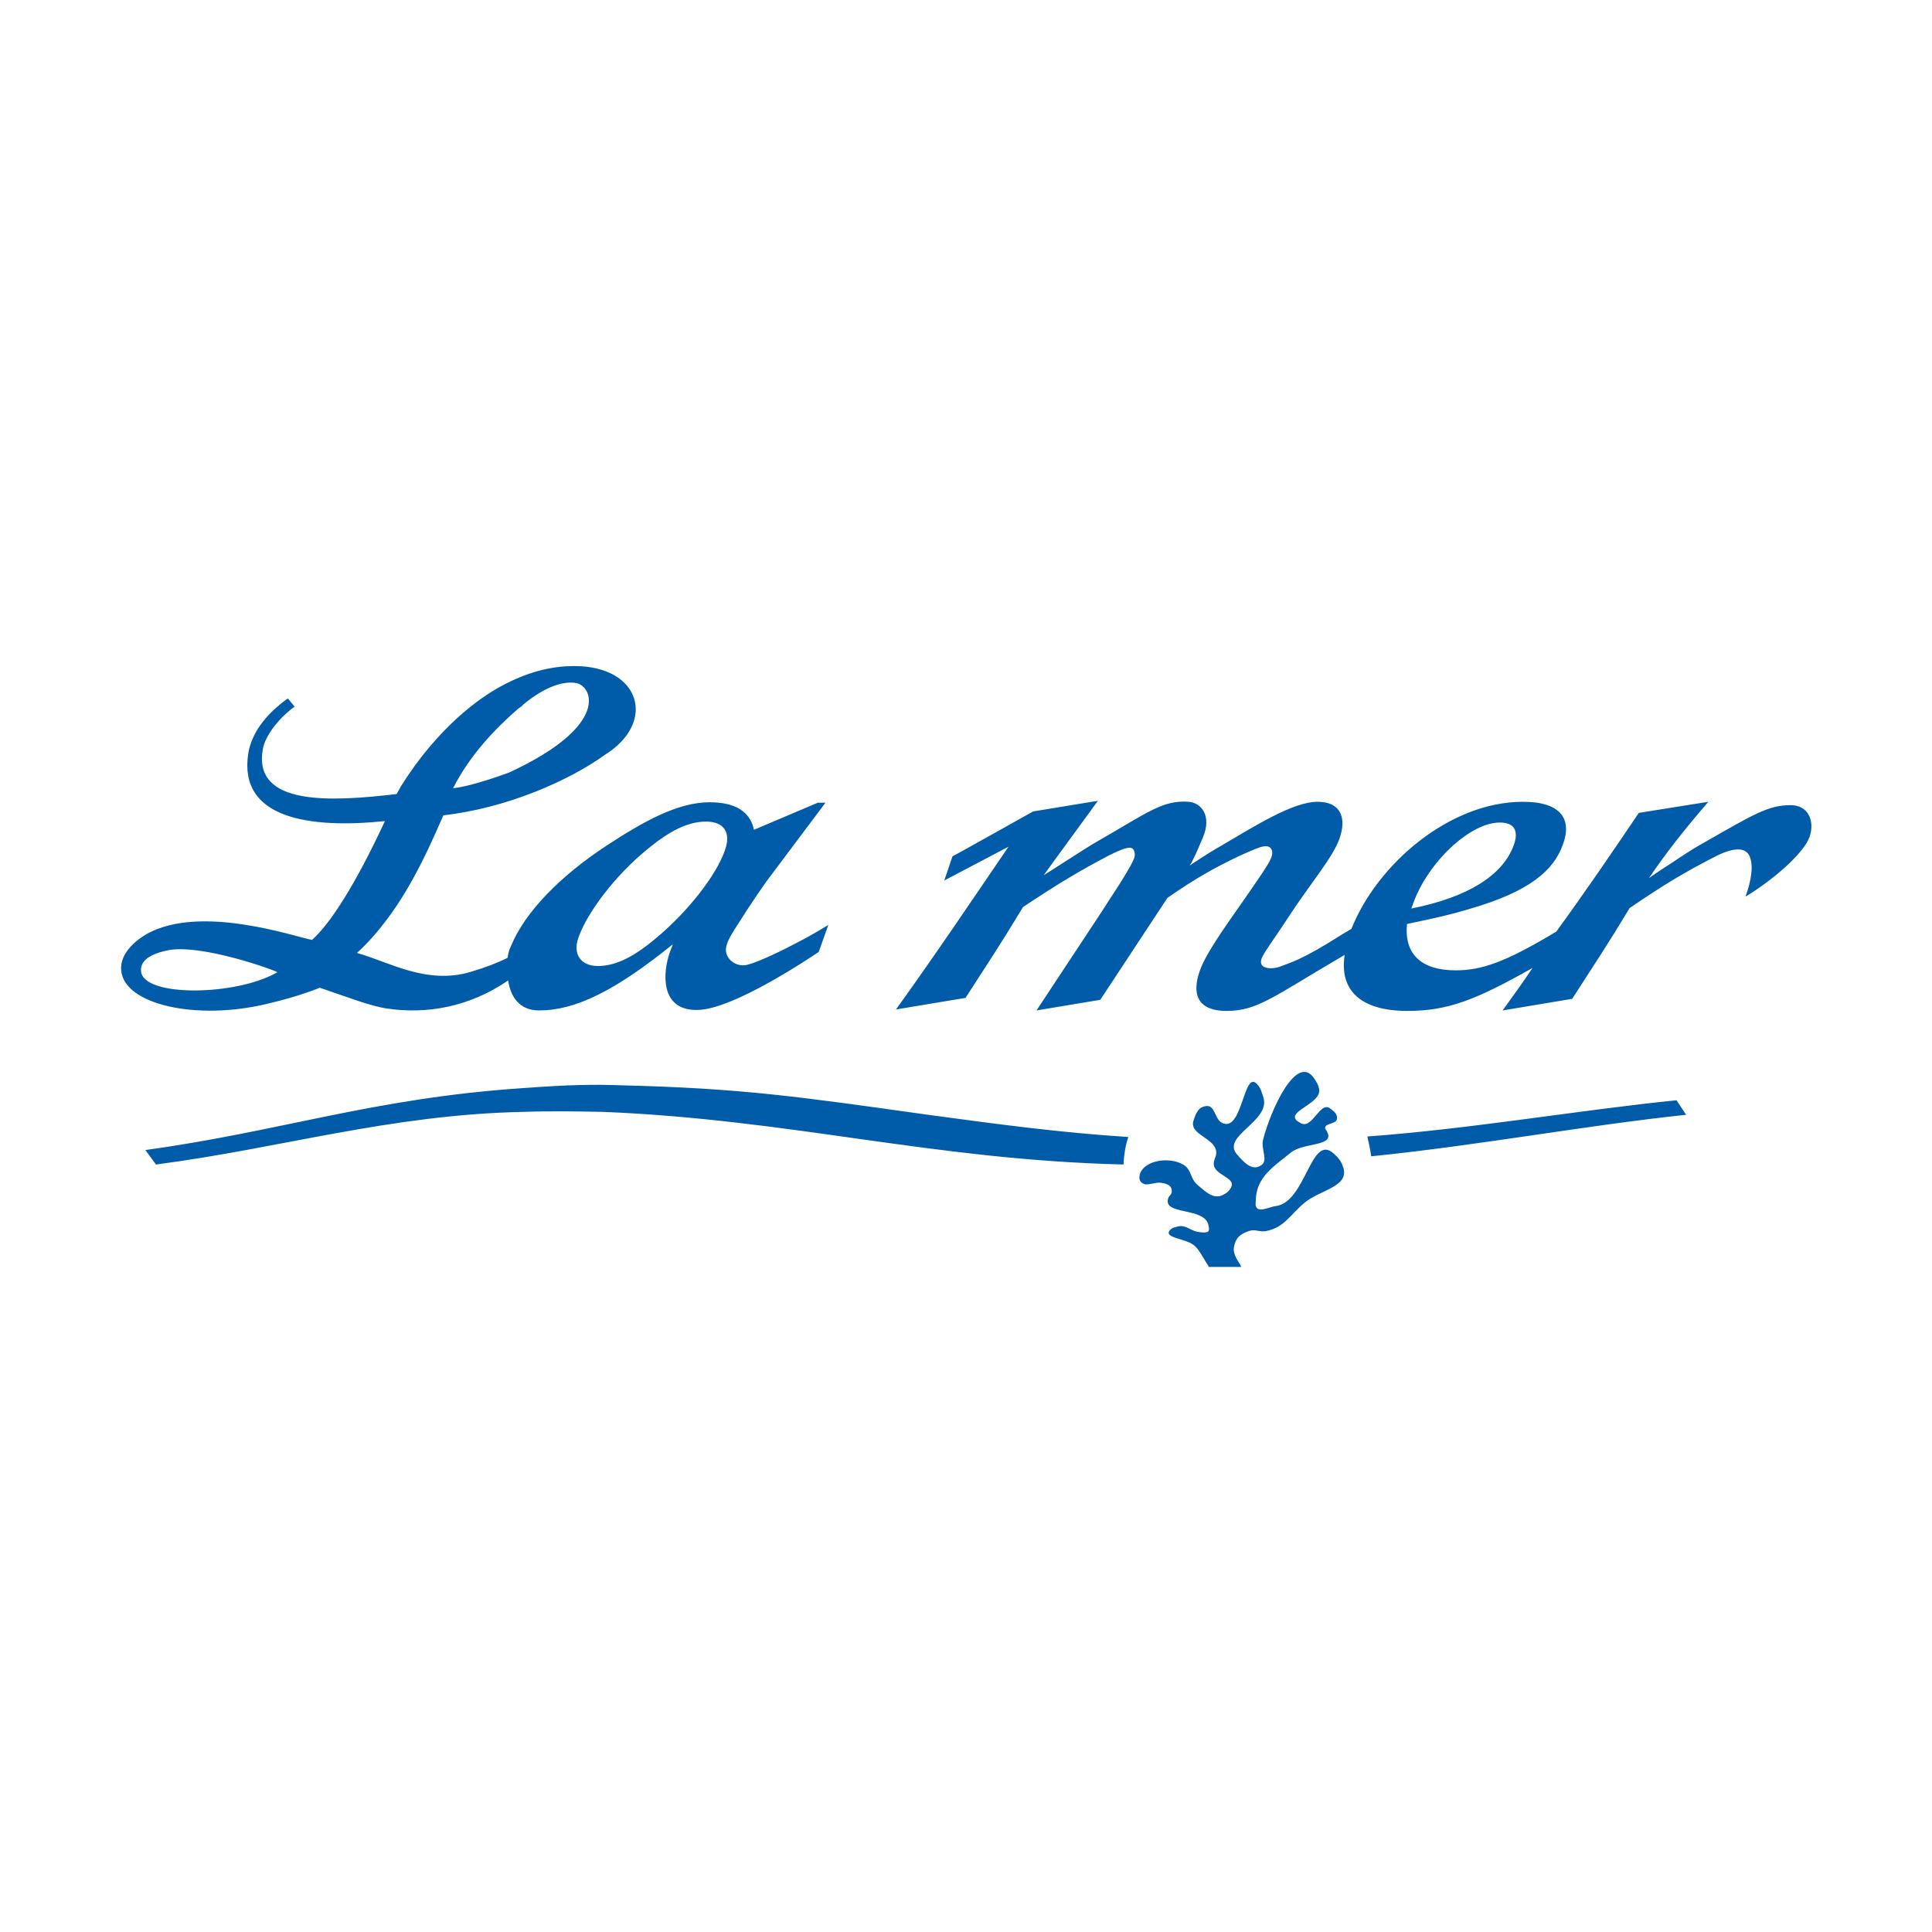
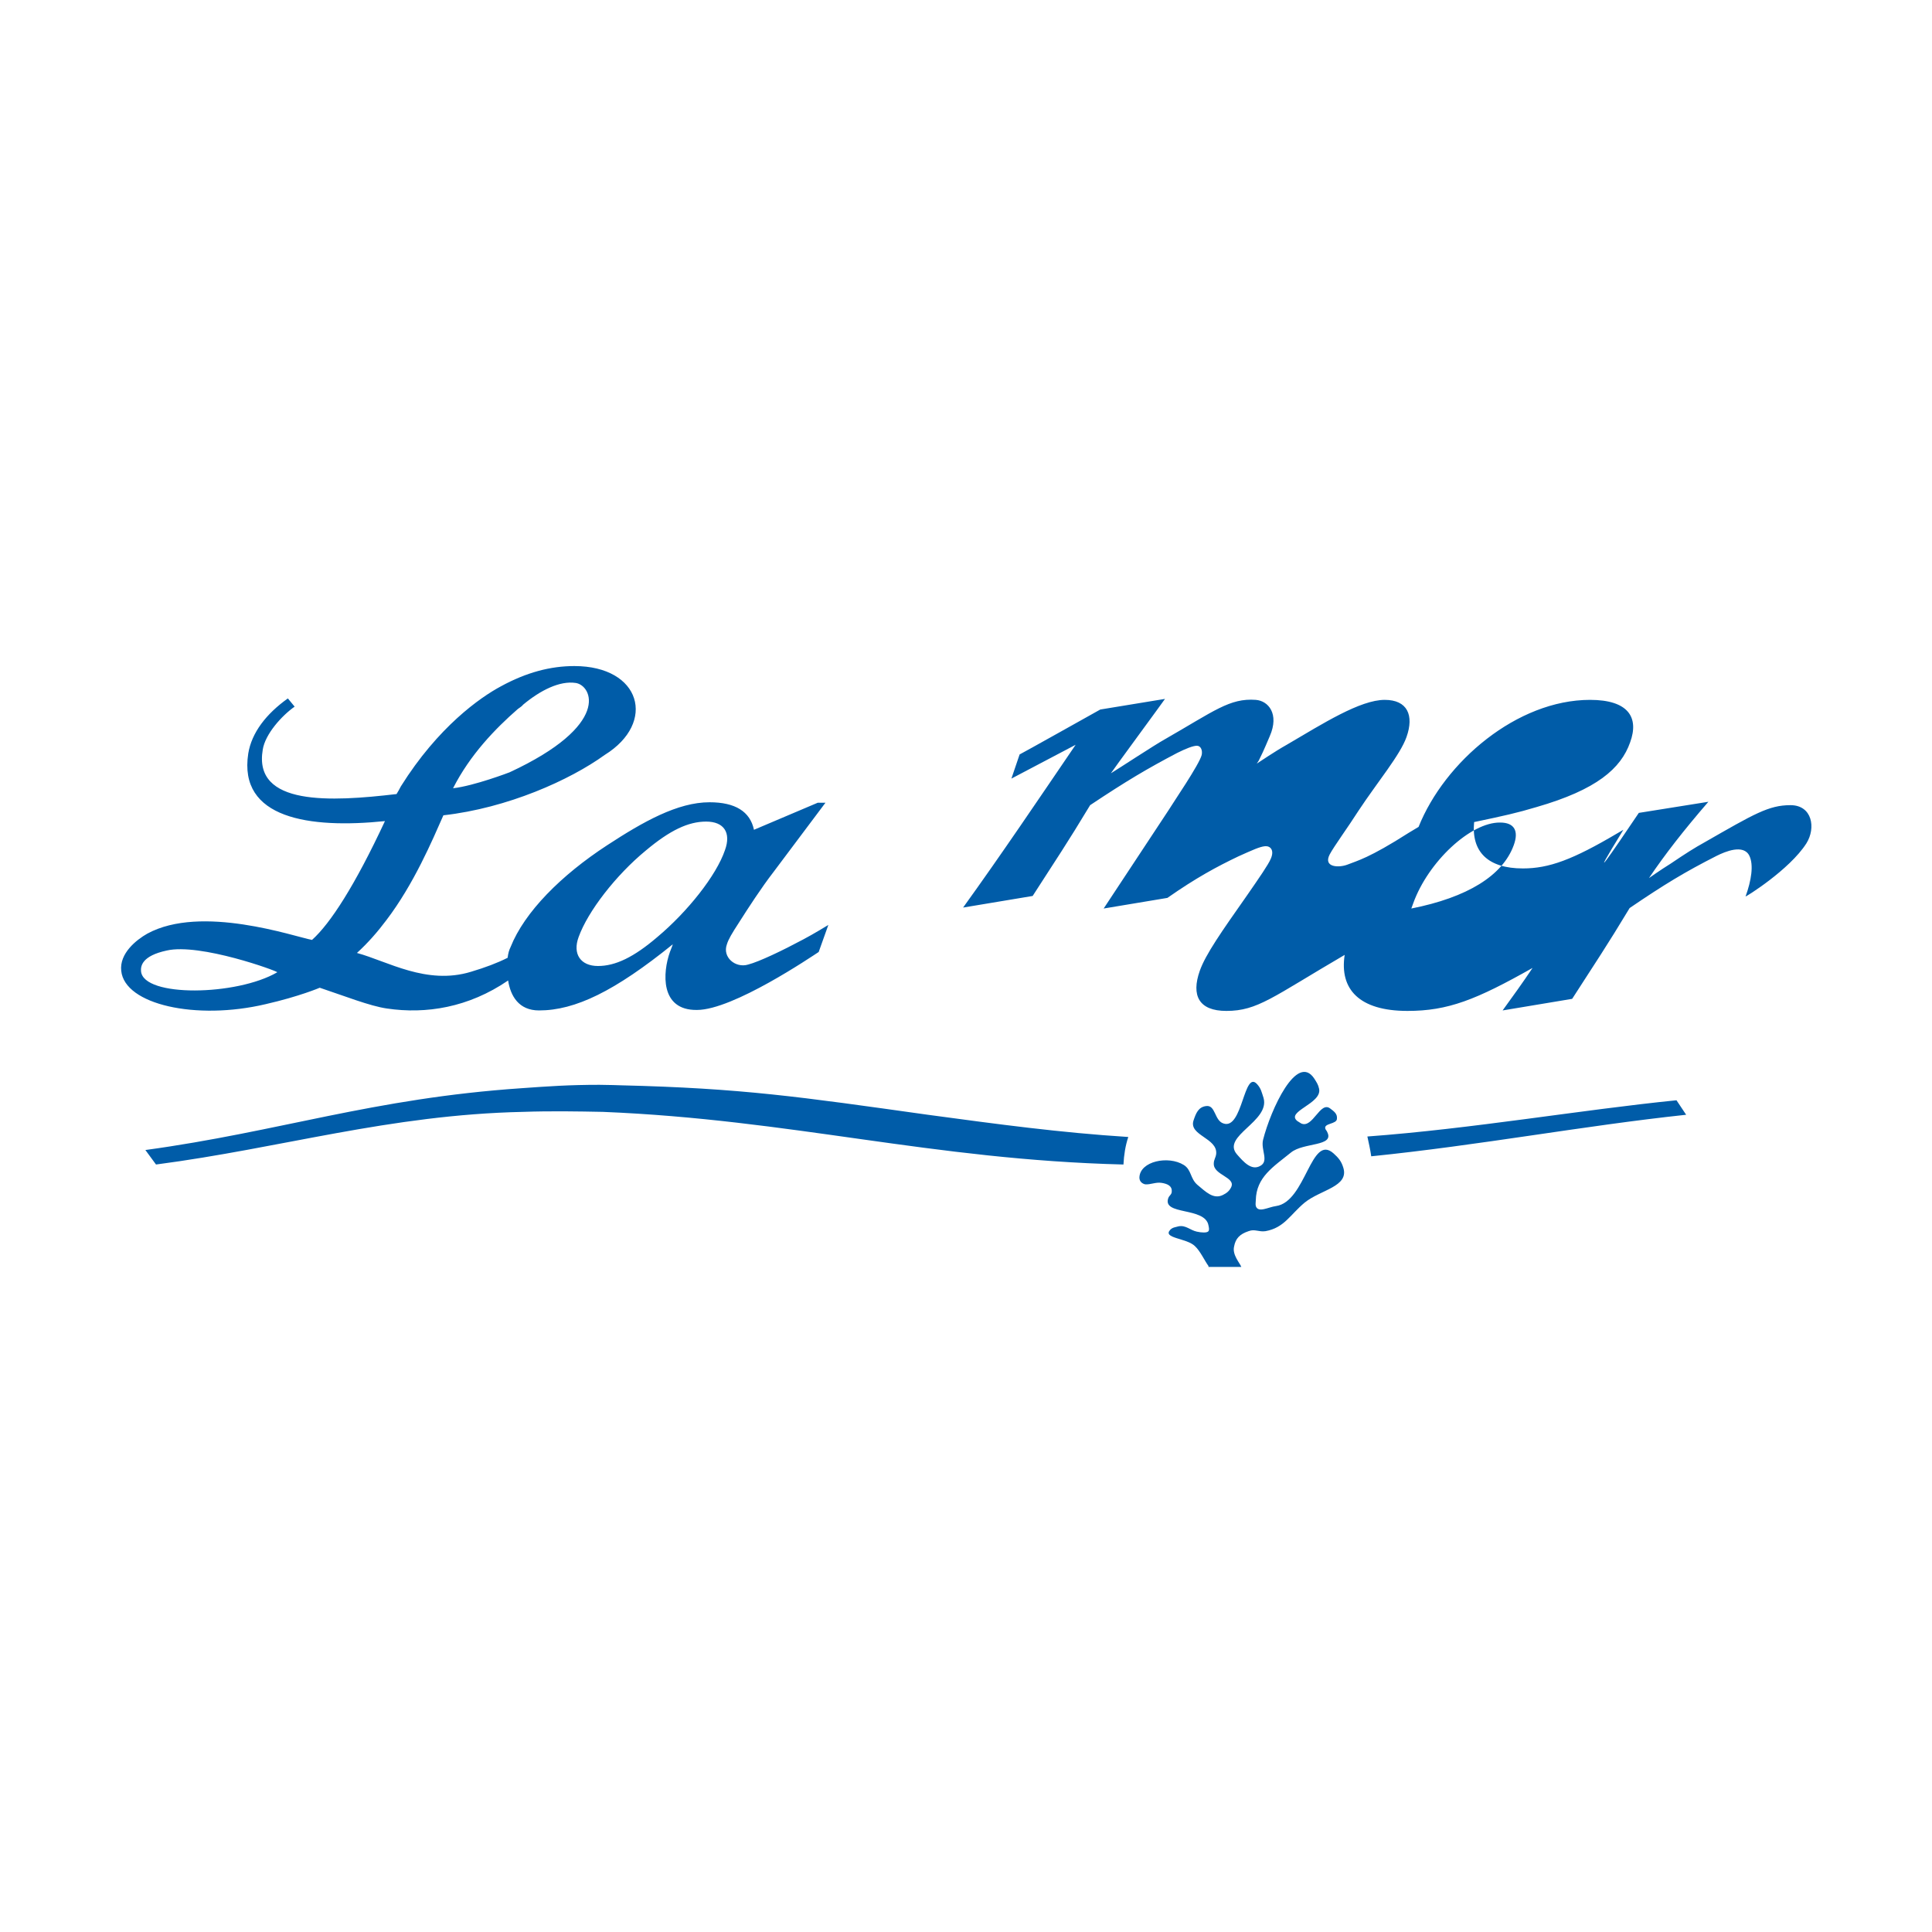
<svg xmlns="http://www.w3.org/2000/svg" version="1.1" id="Ebene_1" x="0px" y="0px" viewBox="0 0 400 400" style="enable-background:new 0 0 400 400;" xml:space="preserve">
  <style type="text/css">
	.st0{fill-rule:evenodd;clip-rule:evenodd;fill:#005CA8;}
</style>
  <g>
    <g>
-       <path class="st0" d="M138.7,197.1c0.3-0.7,0.6-1.6,0.6-1.6c-12,9.7-20.2,13.7-27.7,13.7c-4.2,0-5.9-3-6.4-6.2    c-8.2,5.6-17,7-25.1,5.8c-3.5-0.5-8.8-2.6-13.9-4.3c0,0-4.2,1.8-11.2,3.4c-14.4,3.4-29.2,0.1-29.9-6.9c-0.4-3.6,3.1-6.4,5.4-7.7    c11.2-6.1,30.4,0.6,34.1,1.3c3.8-3.4,8.9-11.3,15.1-24.6c-15.6,1.6-30.4-0.5-28.3-14c0.7-4.3,3.7-8.2,8.2-11.4l1.4,1.7    c-2.7,1.9-6.1,5.7-6.6,8.9c-2,11.7,14.1,10.8,27.7,9.2c0.3-0.5,0.6-1,0.9-1.6c7.7-12.3,16.4-18.4,20.7-20.7    c5.3-2.9,10.3-4.2,15.2-4.2c13.8,0,17.1,11.7,6.3,18.4c-7.2,5.2-20.1,11-33.4,12.5c-2.3,5.2-6.1,14.2-11.8,21.7    c-1.8,2.4-3.8,4.7-6.1,6.8c6.3,1.7,14.4,6.7,23.6,3.9c3-0.9,5.4-1.8,7.6-2.9c0.1-0.9,0.3-1.6,0.6-2.2c2.9-7.3,10.5-14.9,20-21.1    c7.5-4.9,14.6-8.9,21.2-8.9c5.3,0,8.4,1.9,9.2,5.7l13.2-5.6h1.6l-10.8,14.4c-2.4,3.1-5.2,7.4-7.1,10.4c-1.5,2.3-2.2,3.5-2.5,4.5    c-1,2.7,1.8,5,4.4,4.2c2.3-0.6,7.1-2.9,11.4-5.2c2.1-1.1,5.2-3,5.2-3l-2,5.6c-1.4,0.9-17.7,12-25.2,12    C136.6,209.2,137.2,201.3,138.7,197.1 M146.2,170.1c-3.7,0-7.5,1.8-12.5,6c-6.2,5.1-12,12.6-13.9,17.9c-1.3,3.5,0.4,6,4,6    c3.6,0,7.4-1.8,12.3-6c6.2-5.2,12.2-12.7,14-18C151.4,172.4,149.9,170.1,146.2,170.1 M34.5,196.8c-5.1,1.1-5.4,3.2-5.3,4.3    c0.5,5.4,19.8,5.1,28.2,0.2C57.6,201.1,41.4,195.2,34.5,196.8 M107.2,146.8c-4.7,4.1-9.9,9.5-13.4,16.4c4.4-0.5,11.7-3.3,11.7-3.3    c21.1-9.8,17.1-18,13.7-18.5c-3.3-0.5-7.3,1.5-10.9,4.5C108.1,146.2,107.6,146.5,107.2,146.8 M339.3,168.3l14.4-2.3    c-5.1,5.9-9,10.9-12.3,15.8c0,0,2.4-1.7,4.5-3c3.1-2.1,5-3.3,7-4.4c10.3-5.9,13.3-7.7,17.8-7.7c4.5,0,5.3,4.7,3.3,7.9    c-3.5,5.5-12.7,11.2-12.6,11c1.2-3.3,1.7-6.5,0.8-8.4c-1.2-2.5-5-0.9-6.8,0c-6.5,3.3-10.8,5.9-18,10.8    c-4.7,7.8-7.2,11.5-11.9,18.8l-14.4,2.4c2.1-2.9,4.2-5.8,6.2-8.8c-11.7,6.6-17.5,8.9-25.9,8.9c-10,0-14.1-4.5-13-11.6    c-14.9,8.7-18,11.6-24.5,11.6c-5.7,0-7.3-3.2-5.5-8.3c1.2-3.4,4.5-8.1,9.7-15.5c2.7-3.9,4.5-6.5,5-7.7c0.8-1.8-0.1-2.7-1.2-2.6    c-1.1,0.1-2.6,0.8-5.5,2.1c-4.4,2.1-8.7,4.4-14.7,8.6L227.8,207l-13.2,2.2l13.4-20.3c0.9-1.5,6.4-9.5,6.9-11.5    c0.2-1-0.2-1.9-1-1.9c-0.8,0-2.3,0.6-4.1,1.5c-6.1,3.2-10.5,5.8-18,10.8c-4.7,7.8-7.2,11.5-11.9,18.8l-14.4,2.4    c8-11.1,15.6-22.4,23.3-33.7l-13.3,7l1.7-5c0.1,0,16.7-9.3,16.7-9.3l13.4-2.2c-0.1,0.2-11.2,15.3-11.2,15.4    c1.5-0.9,9.1-5.9,11.1-7c10.3-5.9,13.5-8.6,18.9-8.2c2.6,0.2,4.9,2.9,2.9,7.5c-0.5,1.1-1,2.5-2.3,5.1l-0.4,0.6    c0.8-0.5,3.7-2.5,6.2-3.9c7.5-4.4,15.2-9.3,20.3-9.3c4.7,0,6.1,3.2,4.5,7.7c-1.3,3.7-6,9.3-9.9,15.2c-2.3,3.6-5.1,7.4-6,9.1    c-1.4,2.7,1.9,2.8,3.7,2.1c2-0.8,4.4-1.3,12.7-6.6l2-1.2c5.4-13.5,20.4-26.3,35.5-26.3c7.9,0,10.2,3.6,8.3,8.8    c-1.9,5.4-6.9,9.8-19.4,13.4c-4,1.2-6.7,1.8-12.9,3.1c-0.6,6.2,2.9,9.6,10.1,9.6c5.4,0,10.3-1.8,19.6-7.3l1.2-0.7    C328.1,184.8,333.7,176.6,339.3,168.3 M292.6,187l-0.4,1.1c11.6-2.3,18.9-6.8,21.2-13.1c1.1-3,0.1-4.7-2.8-4.7    C304.5,170.2,295.7,178.4,292.6,187 M250.2,262.1c-0.7-0.9-1.7-3.1-2.8-4.1c-1.7-1.7-6.8-1.6-5.1-3.4c0.5-0.5,1-0.5,1.7-0.7    c1.5-0.3,2.4,0.8,3.8,1.1c0.9,0.2,2.1,0.3,2.4-0.1c0.2-0.3,0.1-0.7,0-1.2c-0.7-3.9-9.7-2-8.3-5.7c0.2-0.5,0.7-0.7,0.7-1.3    c0.1-1.1-0.8-1.6-2.1-1.8c-1.2-0.2-2.3,0.4-3.4,0.3c-0.5-0.1-1.2-0.5-1.2-1.4c0.1-3.4,6-4.6,9.2-2.6c1.6,1,1.3,2.8,2.8,4.1    c1.7,1.4,3.3,3.1,5.3,2.1c0.8-0.4,1.3-0.8,1.7-1.6c1-2.1-3.7-2.5-3.6-4.9c0-0.8,0.4-1.2,0.5-2c0.3-3.3-5.7-3.8-4.7-6.9    c0.5-1.5,1-2.8,2.6-3c2-0.3,1.7,3,3.6,3.6c4,1.4,4.2-11.3,7-8.1c0.8,0.9,0.9,1.6,1.3,2.8c1.4,4.9-8.8,7.9-5.5,11.7    c1.4,1.6,3,3.4,4.8,2.4c1.9-1,0.1-3.3,0.6-5.4c1.6-6.3,7-18.1,10.6-12.7c0.5,0.8,0.8,1.2,1,2.1c0.7,3.1-7,4.7-4.5,6.7    c0.3,0.2,0.5,0.3,0.8,0.5c2.4,1.1,3.9-4.7,6-3.1c0.8,0.6,1.5,1.1,1.4,2.1c0,1.2-2.8,0.9-2.4,2.1c0.1,0.3,0.3,0.4,0.4,0.7    c1.5,3-4.9,2.1-7.5,4.2c-3.7,3-7.2,5.1-7.3,9.9c0,0.5-0.1,0.7,0,1.2c0.5,1.5,2.6,0.2,4.2,0c6.2-0.9,7.2-15.1,11.9-10.9    c1,0.9,1.6,1.6,2,2.9c1.3,4-4.7,4.6-8,7.3c-3,2.5-4.2,5.2-8.1,5.9c-1.4,0.2-2.2-0.5-3.5,0c-1.8,0.6-2.7,1.5-3,3.2    c-0.4,1.7,1.2,3.4,1.5,4.2H250.2z M232.6,241.1c-39.9-1-68.6-9.3-107.8-10.9c-5.2-0.1-10.7-0.2-16.5,0c-27.7,0.6-50,7.5-76,10.9    l-2.2-3c27.8-3.8,47-10.7,77.9-12.8c5.6-0.4,9.8-0.7,16.1-0.7c1.7,0,4.4,0.1,4.4,0.1c25.1,0.6,37.2,2.4,63.6,6.1    c14.8,2,27.4,3.7,41.5,4.6C233,237.2,232.7,239.1,232.6,241.1 M283.1,235.3c21.7-1.6,44.1-5.5,64-7.5l2,3    c-21.5,2.3-42.6,6.3-65.2,8.6C283.7,238,283.4,236.7,283.1,235.3" />
+       <path class="st0" d="M138.7,197.1c0.3-0.7,0.6-1.6,0.6-1.6c-12,9.7-20.2,13.7-27.7,13.7c-4.2,0-5.9-3-6.4-6.2    c-8.2,5.6-17,7-25.1,5.8c-3.5-0.5-8.8-2.6-13.9-4.3c0,0-4.2,1.8-11.2,3.4c-14.4,3.4-29.2,0.1-29.9-6.9c-0.4-3.6,3.1-6.4,5.4-7.7    c11.2-6.1,30.4,0.6,34.1,1.3c3.8-3.4,8.9-11.3,15.1-24.6c-15.6,1.6-30.4-0.5-28.3-14c0.7-4.3,3.7-8.2,8.2-11.4l1.4,1.7    c-2.7,1.9-6.1,5.7-6.6,8.9c-2,11.7,14.1,10.8,27.7,9.2c0.3-0.5,0.6-1,0.9-1.6c7.7-12.3,16.4-18.4,20.7-20.7    c5.3-2.9,10.3-4.2,15.2-4.2c13.8,0,17.1,11.7,6.3,18.4c-7.2,5.2-20.1,11-33.4,12.5c-2.3,5.2-6.1,14.2-11.8,21.7    c-1.8,2.4-3.8,4.7-6.1,6.8c6.3,1.7,14.4,6.7,23.6,3.9c3-0.9,5.4-1.8,7.6-2.9c0.1-0.9,0.3-1.6,0.6-2.2c2.9-7.3,10.5-14.9,20-21.1    c7.5-4.9,14.6-8.9,21.2-8.9c5.3,0,8.4,1.9,9.2,5.7l13.2-5.6h1.6l-10.8,14.4c-2.4,3.1-5.2,7.4-7.1,10.4c-1.5,2.3-2.2,3.5-2.5,4.5    c-1,2.7,1.8,5,4.4,4.2c2.3-0.6,7.1-2.9,11.4-5.2c2.1-1.1,5.2-3,5.2-3l-2,5.6c-1.4,0.9-17.7,12-25.2,12    C136.6,209.2,137.2,201.3,138.7,197.1 M146.2,170.1c-3.7,0-7.5,1.8-12.5,6c-6.2,5.1-12,12.6-13.9,17.9c-1.3,3.5,0.4,6,4,6    c3.6,0,7.4-1.8,12.3-6c6.2-5.2,12.2-12.7,14-18C151.4,172.4,149.9,170.1,146.2,170.1 M34.5,196.8c-5.1,1.1-5.4,3.2-5.3,4.3    c0.5,5.4,19.8,5.1,28.2,0.2C57.6,201.1,41.4,195.2,34.5,196.8 M107.2,146.8c-4.7,4.1-9.9,9.5-13.4,16.4c4.4-0.5,11.7-3.3,11.7-3.3    c21.1-9.8,17.1-18,13.7-18.5c-3.3-0.5-7.3,1.5-10.9,4.5C108.1,146.2,107.6,146.5,107.2,146.8 M339.3,168.3l14.4-2.3    c-5.1,5.9-9,10.9-12.3,15.8c0,0,2.4-1.7,4.5-3c3.1-2.1,5-3.3,7-4.4c10.3-5.9,13.3-7.7,17.8-7.7c4.5,0,5.3,4.7,3.3,7.9    c-3.5,5.5-12.7,11.2-12.6,11c1.2-3.3,1.7-6.5,0.8-8.4c-1.2-2.5-5-0.9-6.8,0c-6.5,3.3-10.8,5.9-18,10.8    c-4.7,7.8-7.2,11.5-11.9,18.8l-14.4,2.4c2.1-2.9,4.2-5.8,6.2-8.8c-11.7,6.6-17.5,8.9-25.9,8.9c-10,0-14.1-4.5-13-11.6    c-14.9,8.7-18,11.6-24.5,11.6c-5.7,0-7.3-3.2-5.5-8.3c1.2-3.4,4.5-8.1,9.7-15.5c2.7-3.9,4.5-6.5,5-7.7c0.8-1.8-0.1-2.7-1.2-2.6    c-1.1,0.1-2.6,0.8-5.5,2.1c-4.4,2.1-8.7,4.4-14.7,8.6l-13.2,2.2l13.4-20.3c0.9-1.5,6.4-9.5,6.9-11.5    c0.2-1-0.2-1.9-1-1.9c-0.8,0-2.3,0.6-4.1,1.5c-6.1,3.2-10.5,5.8-18,10.8c-4.7,7.8-7.2,11.5-11.9,18.8l-14.4,2.4    c8-11.1,15.6-22.4,23.3-33.7l-13.3,7l1.7-5c0.1,0,16.7-9.3,16.7-9.3l13.4-2.2c-0.1,0.2-11.2,15.3-11.2,15.4    c1.5-0.9,9.1-5.9,11.1-7c10.3-5.9,13.5-8.6,18.9-8.2c2.6,0.2,4.9,2.9,2.9,7.5c-0.5,1.1-1,2.5-2.3,5.1l-0.4,0.6    c0.8-0.5,3.7-2.5,6.2-3.9c7.5-4.4,15.2-9.3,20.3-9.3c4.7,0,6.1,3.2,4.5,7.7c-1.3,3.7-6,9.3-9.9,15.2c-2.3,3.6-5.1,7.4-6,9.1    c-1.4,2.7,1.9,2.8,3.7,2.1c2-0.8,4.4-1.3,12.7-6.6l2-1.2c5.4-13.5,20.4-26.3,35.5-26.3c7.9,0,10.2,3.6,8.3,8.8    c-1.9,5.4-6.9,9.8-19.4,13.4c-4,1.2-6.7,1.8-12.9,3.1c-0.6,6.2,2.9,9.6,10.1,9.6c5.4,0,10.3-1.8,19.6-7.3l1.2-0.7    C328.1,184.8,333.7,176.6,339.3,168.3 M292.6,187l-0.4,1.1c11.6-2.3,18.9-6.8,21.2-13.1c1.1-3,0.1-4.7-2.8-4.7    C304.5,170.2,295.7,178.4,292.6,187 M250.2,262.1c-0.7-0.9-1.7-3.1-2.8-4.1c-1.7-1.7-6.8-1.6-5.1-3.4c0.5-0.5,1-0.5,1.7-0.7    c1.5-0.3,2.4,0.8,3.8,1.1c0.9,0.2,2.1,0.3,2.4-0.1c0.2-0.3,0.1-0.7,0-1.2c-0.7-3.9-9.7-2-8.3-5.7c0.2-0.5,0.7-0.7,0.7-1.3    c0.1-1.1-0.8-1.6-2.1-1.8c-1.2-0.2-2.3,0.4-3.4,0.3c-0.5-0.1-1.2-0.5-1.2-1.4c0.1-3.4,6-4.6,9.2-2.6c1.6,1,1.3,2.8,2.8,4.1    c1.7,1.4,3.3,3.1,5.3,2.1c0.8-0.4,1.3-0.8,1.7-1.6c1-2.1-3.7-2.5-3.6-4.9c0-0.8,0.4-1.2,0.5-2c0.3-3.3-5.7-3.8-4.7-6.9    c0.5-1.5,1-2.8,2.6-3c2-0.3,1.7,3,3.6,3.6c4,1.4,4.2-11.3,7-8.1c0.8,0.9,0.9,1.6,1.3,2.8c1.4,4.9-8.8,7.9-5.5,11.7    c1.4,1.6,3,3.4,4.8,2.4c1.9-1,0.1-3.3,0.6-5.4c1.6-6.3,7-18.1,10.6-12.7c0.5,0.8,0.8,1.2,1,2.1c0.7,3.1-7,4.7-4.5,6.7    c0.3,0.2,0.5,0.3,0.8,0.5c2.4,1.1,3.9-4.7,6-3.1c0.8,0.6,1.5,1.1,1.4,2.1c0,1.2-2.8,0.9-2.4,2.1c0.1,0.3,0.3,0.4,0.4,0.7    c1.5,3-4.9,2.1-7.5,4.2c-3.7,3-7.2,5.1-7.3,9.9c0,0.5-0.1,0.7,0,1.2c0.5,1.5,2.6,0.2,4.2,0c6.2-0.9,7.2-15.1,11.9-10.9    c1,0.9,1.6,1.6,2,2.9c1.3,4-4.7,4.6-8,7.3c-3,2.5-4.2,5.2-8.1,5.9c-1.4,0.2-2.2-0.5-3.5,0c-1.8,0.6-2.7,1.5-3,3.2    c-0.4,1.7,1.2,3.4,1.5,4.2H250.2z M232.6,241.1c-39.9-1-68.6-9.3-107.8-10.9c-5.2-0.1-10.7-0.2-16.5,0c-27.7,0.6-50,7.5-76,10.9    l-2.2-3c27.8-3.8,47-10.7,77.9-12.8c5.6-0.4,9.8-0.7,16.1-0.7c1.7,0,4.4,0.1,4.4,0.1c25.1,0.6,37.2,2.4,63.6,6.1    c14.8,2,27.4,3.7,41.5,4.6C233,237.2,232.7,239.1,232.6,241.1 M283.1,235.3c21.7-1.6,44.1-5.5,64-7.5l2,3    c-21.5,2.3-42.6,6.3-65.2,8.6C283.7,238,283.4,236.7,283.1,235.3" />
    </g>
  </g>
</svg>